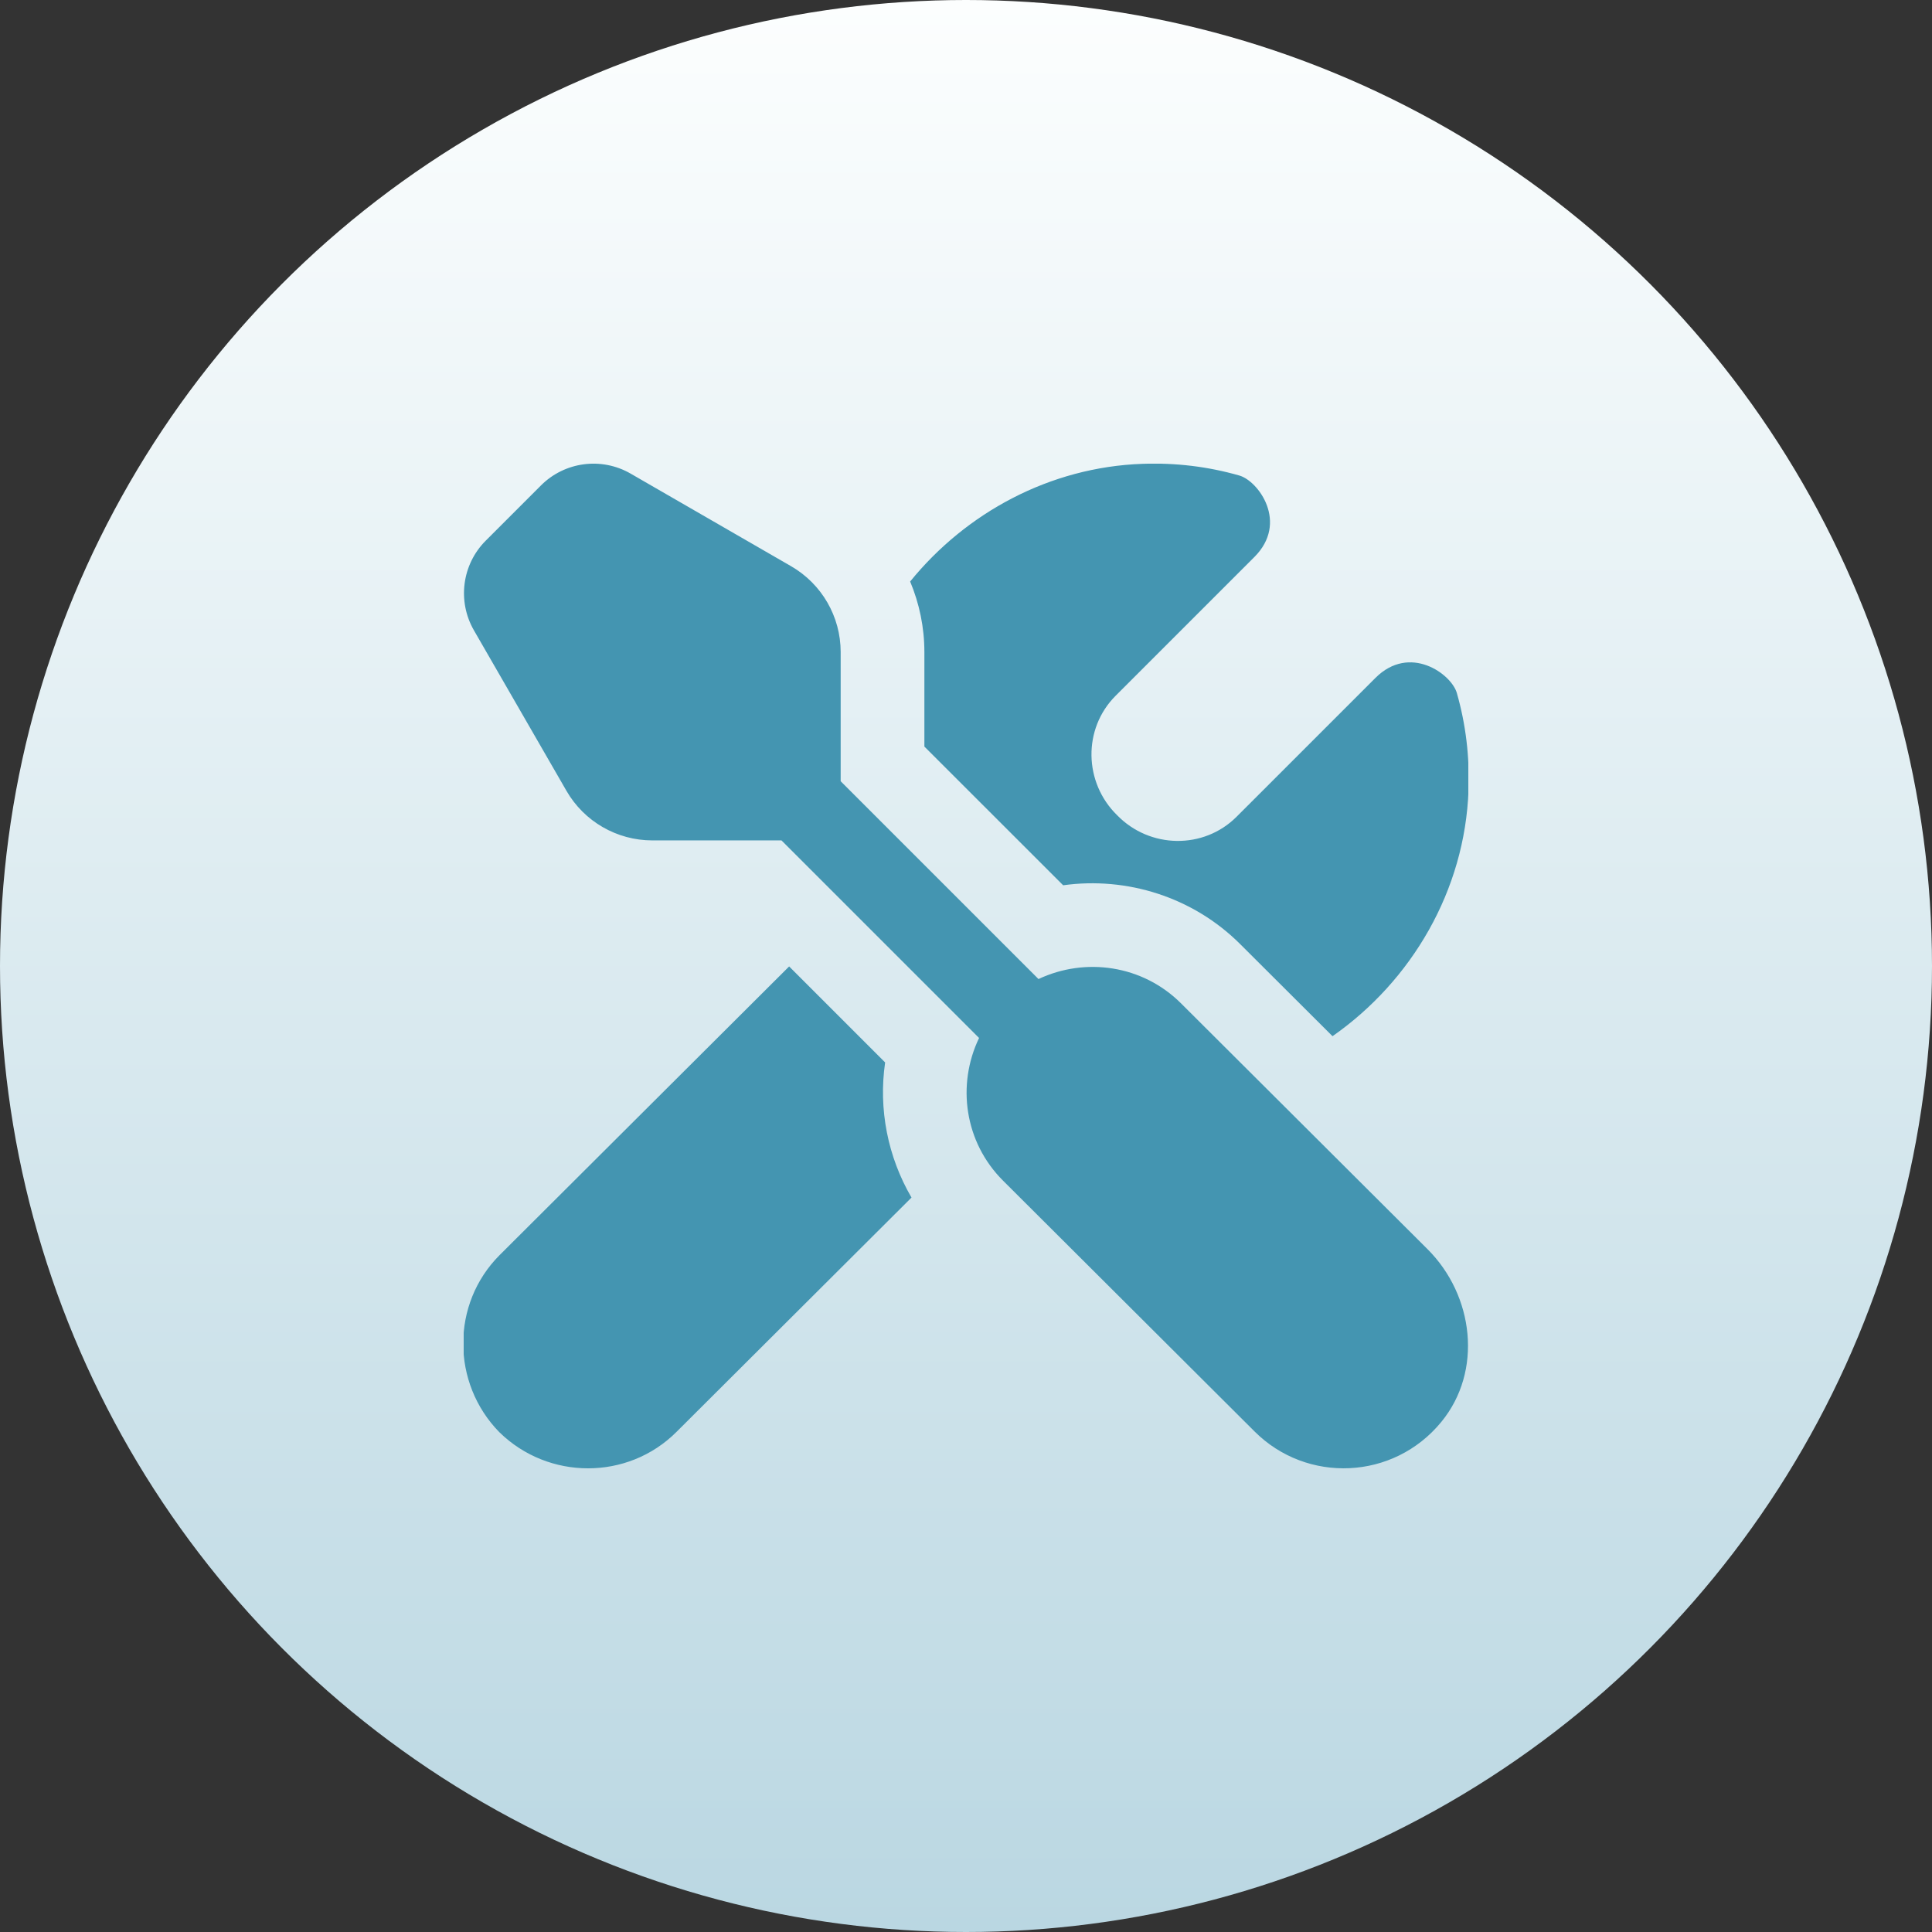
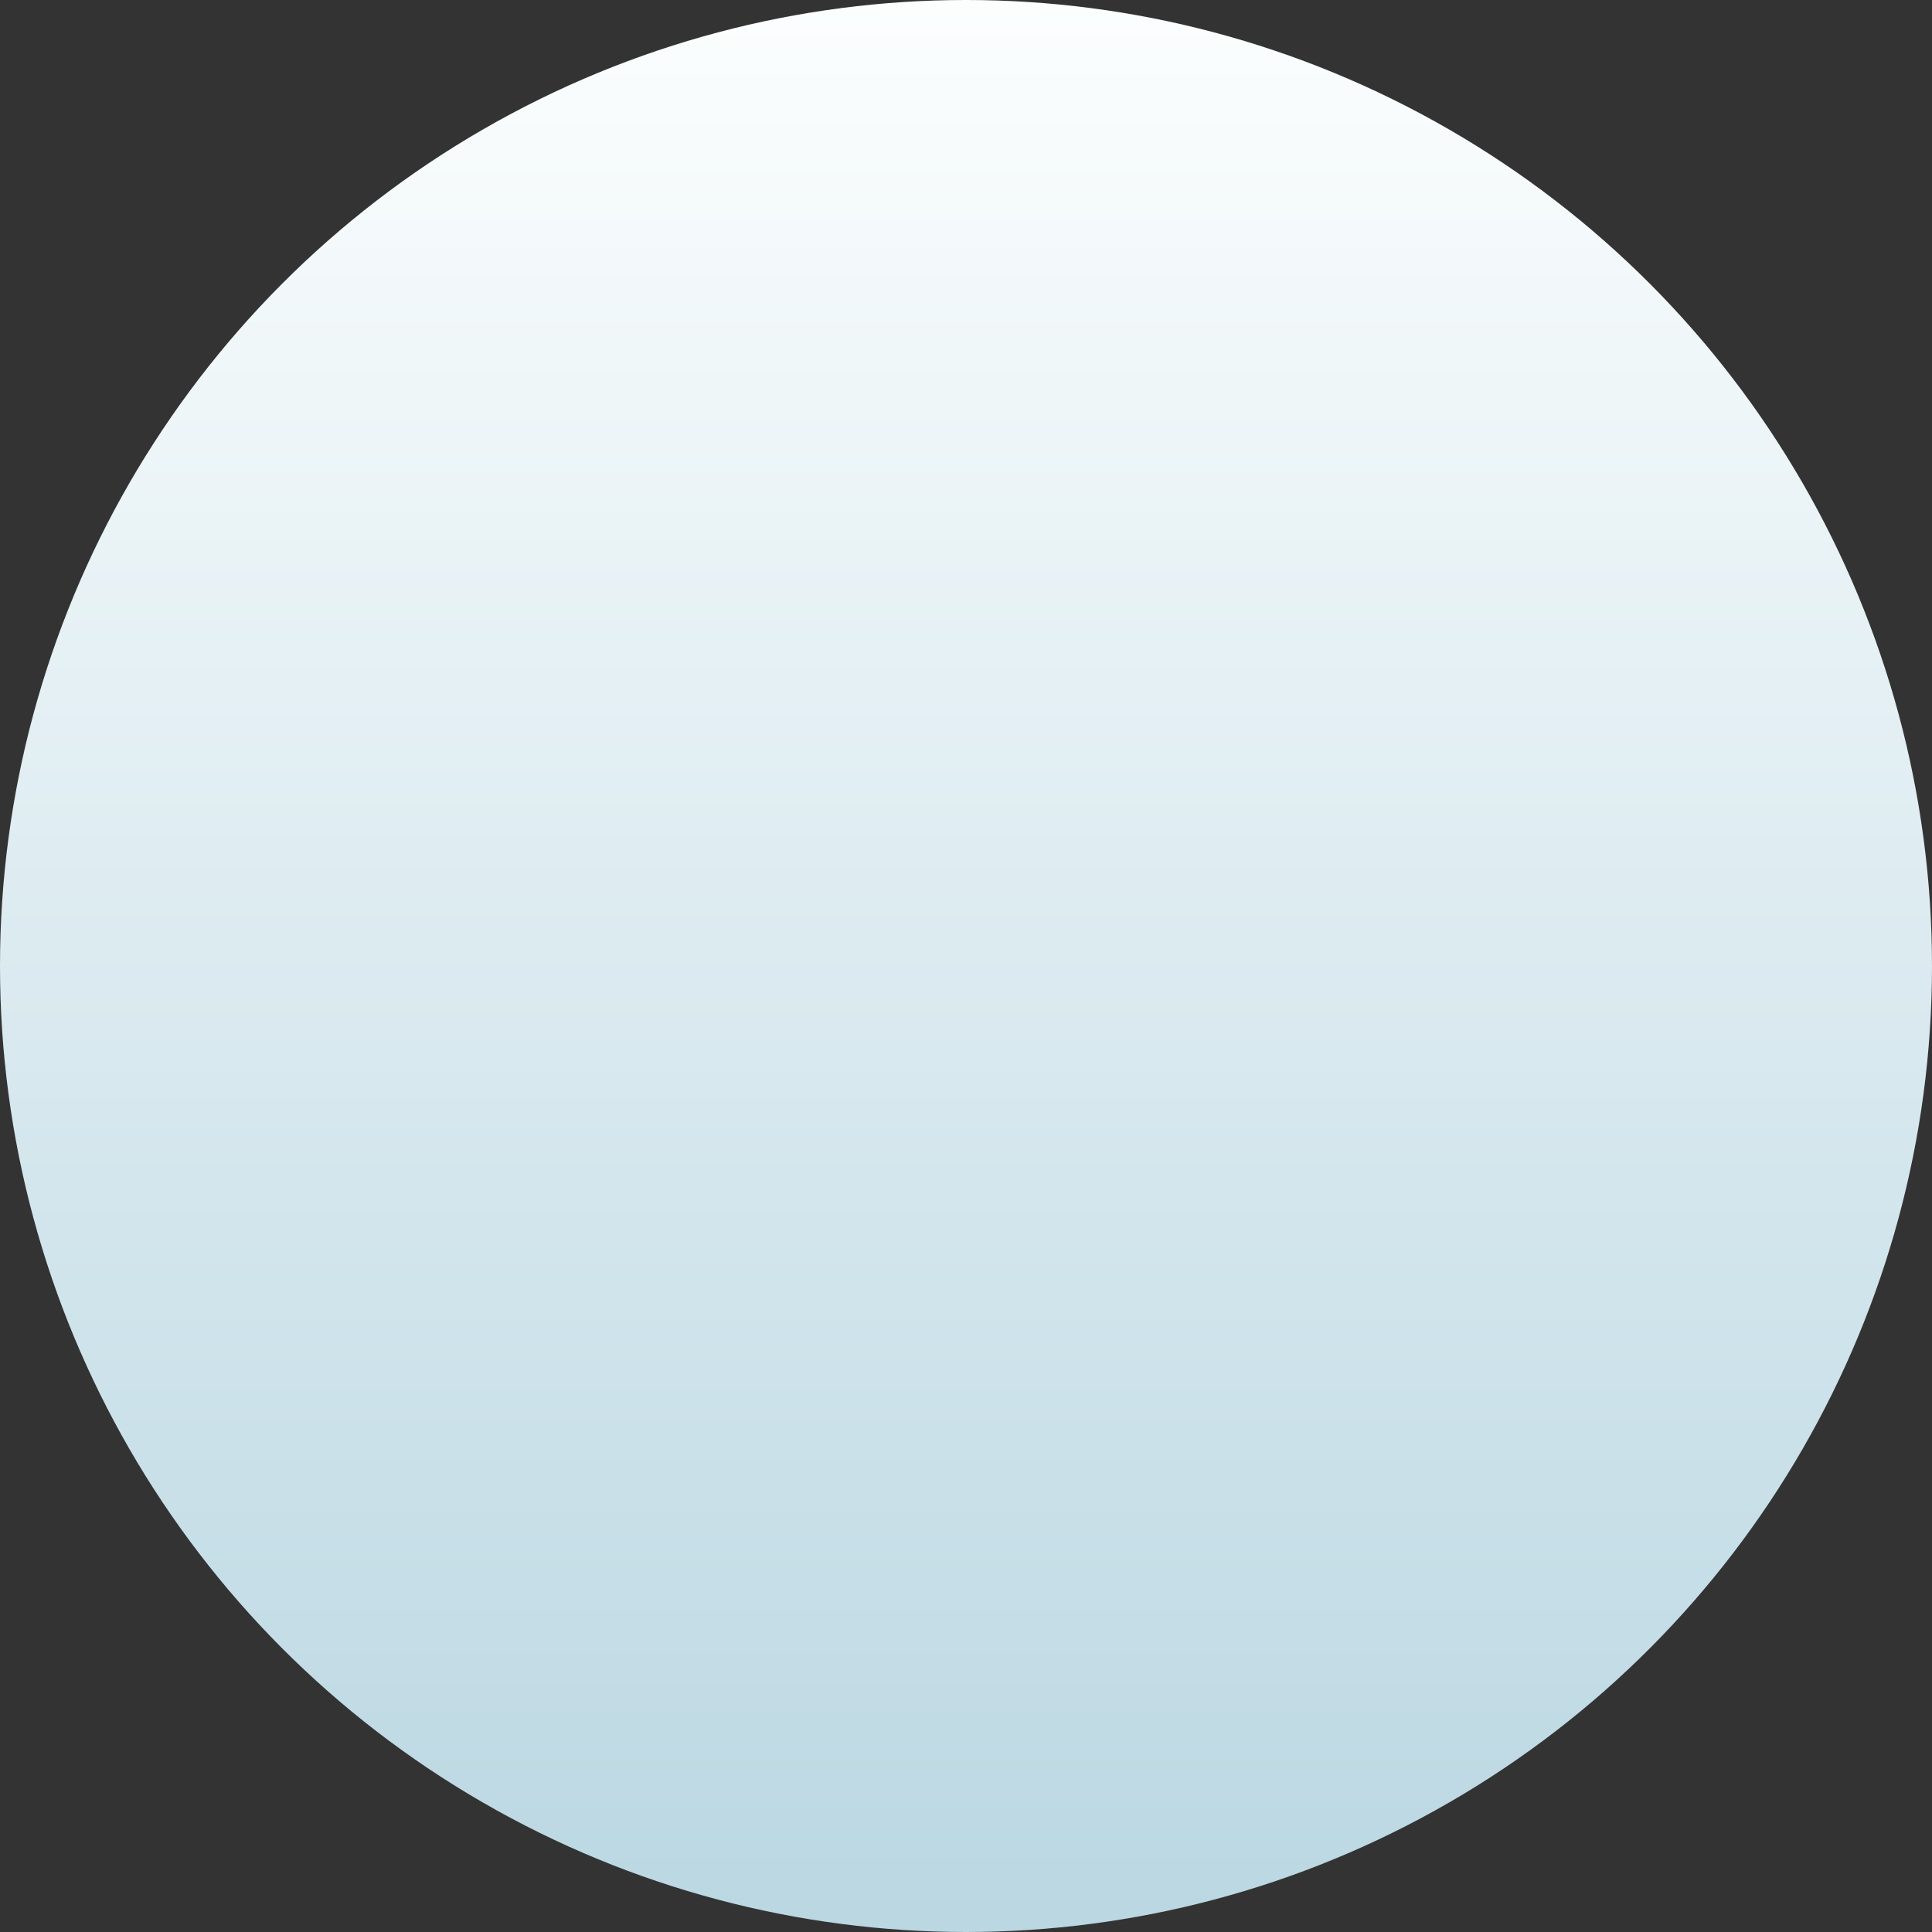
<svg xmlns="http://www.w3.org/2000/svg" width="100" height="100" viewBox="0 0 100 100" fill="none">
  <rect x="0" y="0" width="100" height="100" fill="#333333" stroke="none" />
  <circle cx="50" cy="50" r="50" fill="url(#paint0_linear_7229_16372)" />
  <g clip-path="url(#clip0_7229_16372)">
    <path d="M25.142 27.984L28 25.126C29.23 23.895 31.135 23.644 32.643 24.515L40.945 29.306C42.533 30.222 43.513 31.916 43.513 33.749V40.436L53.752 50.675C56.168 49.538 59.13 49.941 61.128 51.932L73.887 64.655C76.294 67.055 76.758 70.973 74.6 73.601C72.119 76.624 67.641 76.79 64.941 74.097L51.919 61.112C49.913 59.112 49.517 56.14 50.676 53.726L40.449 43.499H33.763C31.93 43.499 30.233 42.52 29.319 40.932L24.531 32.627C23.662 31.119 23.911 29.215 25.142 27.984ZM47.846 33.749V38.642L55.029 45.822C58.331 45.363 61.754 46.435 64.187 48.862L68.971 53.633C73.06 50.775 75.826 46.097 76.011 40.891C76.071 39.17 75.87 37.491 75.406 35.871C75.122 34.88 72.966 33.314 71.19 35.091C69.413 36.867 64.005 42.275 64.005 42.275C62.3 43.98 59.511 43.931 57.824 42.197C56.093 40.51 56.038 37.719 57.743 36.014C57.743 36.014 63.151 30.606 64.928 28.829C66.705 27.052 65.138 24.896 64.148 24.613C62.528 24.149 60.848 23.945 59.128 24.008C54.337 24.179 50 26.539 47.109 30.099C47.586 31.238 47.846 32.478 47.846 33.749ZM45.814 54.992L40.846 50.023L25.861 64.963C23.343 67.482 23.358 71.59 25.846 74.13C28.385 76.619 32.493 76.634 35.013 74.117L47.179 61.986C45.948 59.875 45.463 57.407 45.814 54.992Z" fill="#4495B1" />
  </g>
  <defs>
    <linearGradient id="paint0_linear_7229_16372" x1="50" y1="0" x2="50" y2="100" gradientUnits="userSpaceOnUse">
      <stop stop-color="#FCFEFE" />
      <stop offset="1" stop-color="#BAD7E2" />
    </linearGradient>
    <clipPath id="clip0_7229_16372">
-       <rect width="52" height="52" fill="white" transform="translate(24 24)" />
-     </clipPath>
+       </clipPath>
  </defs>
</svg>